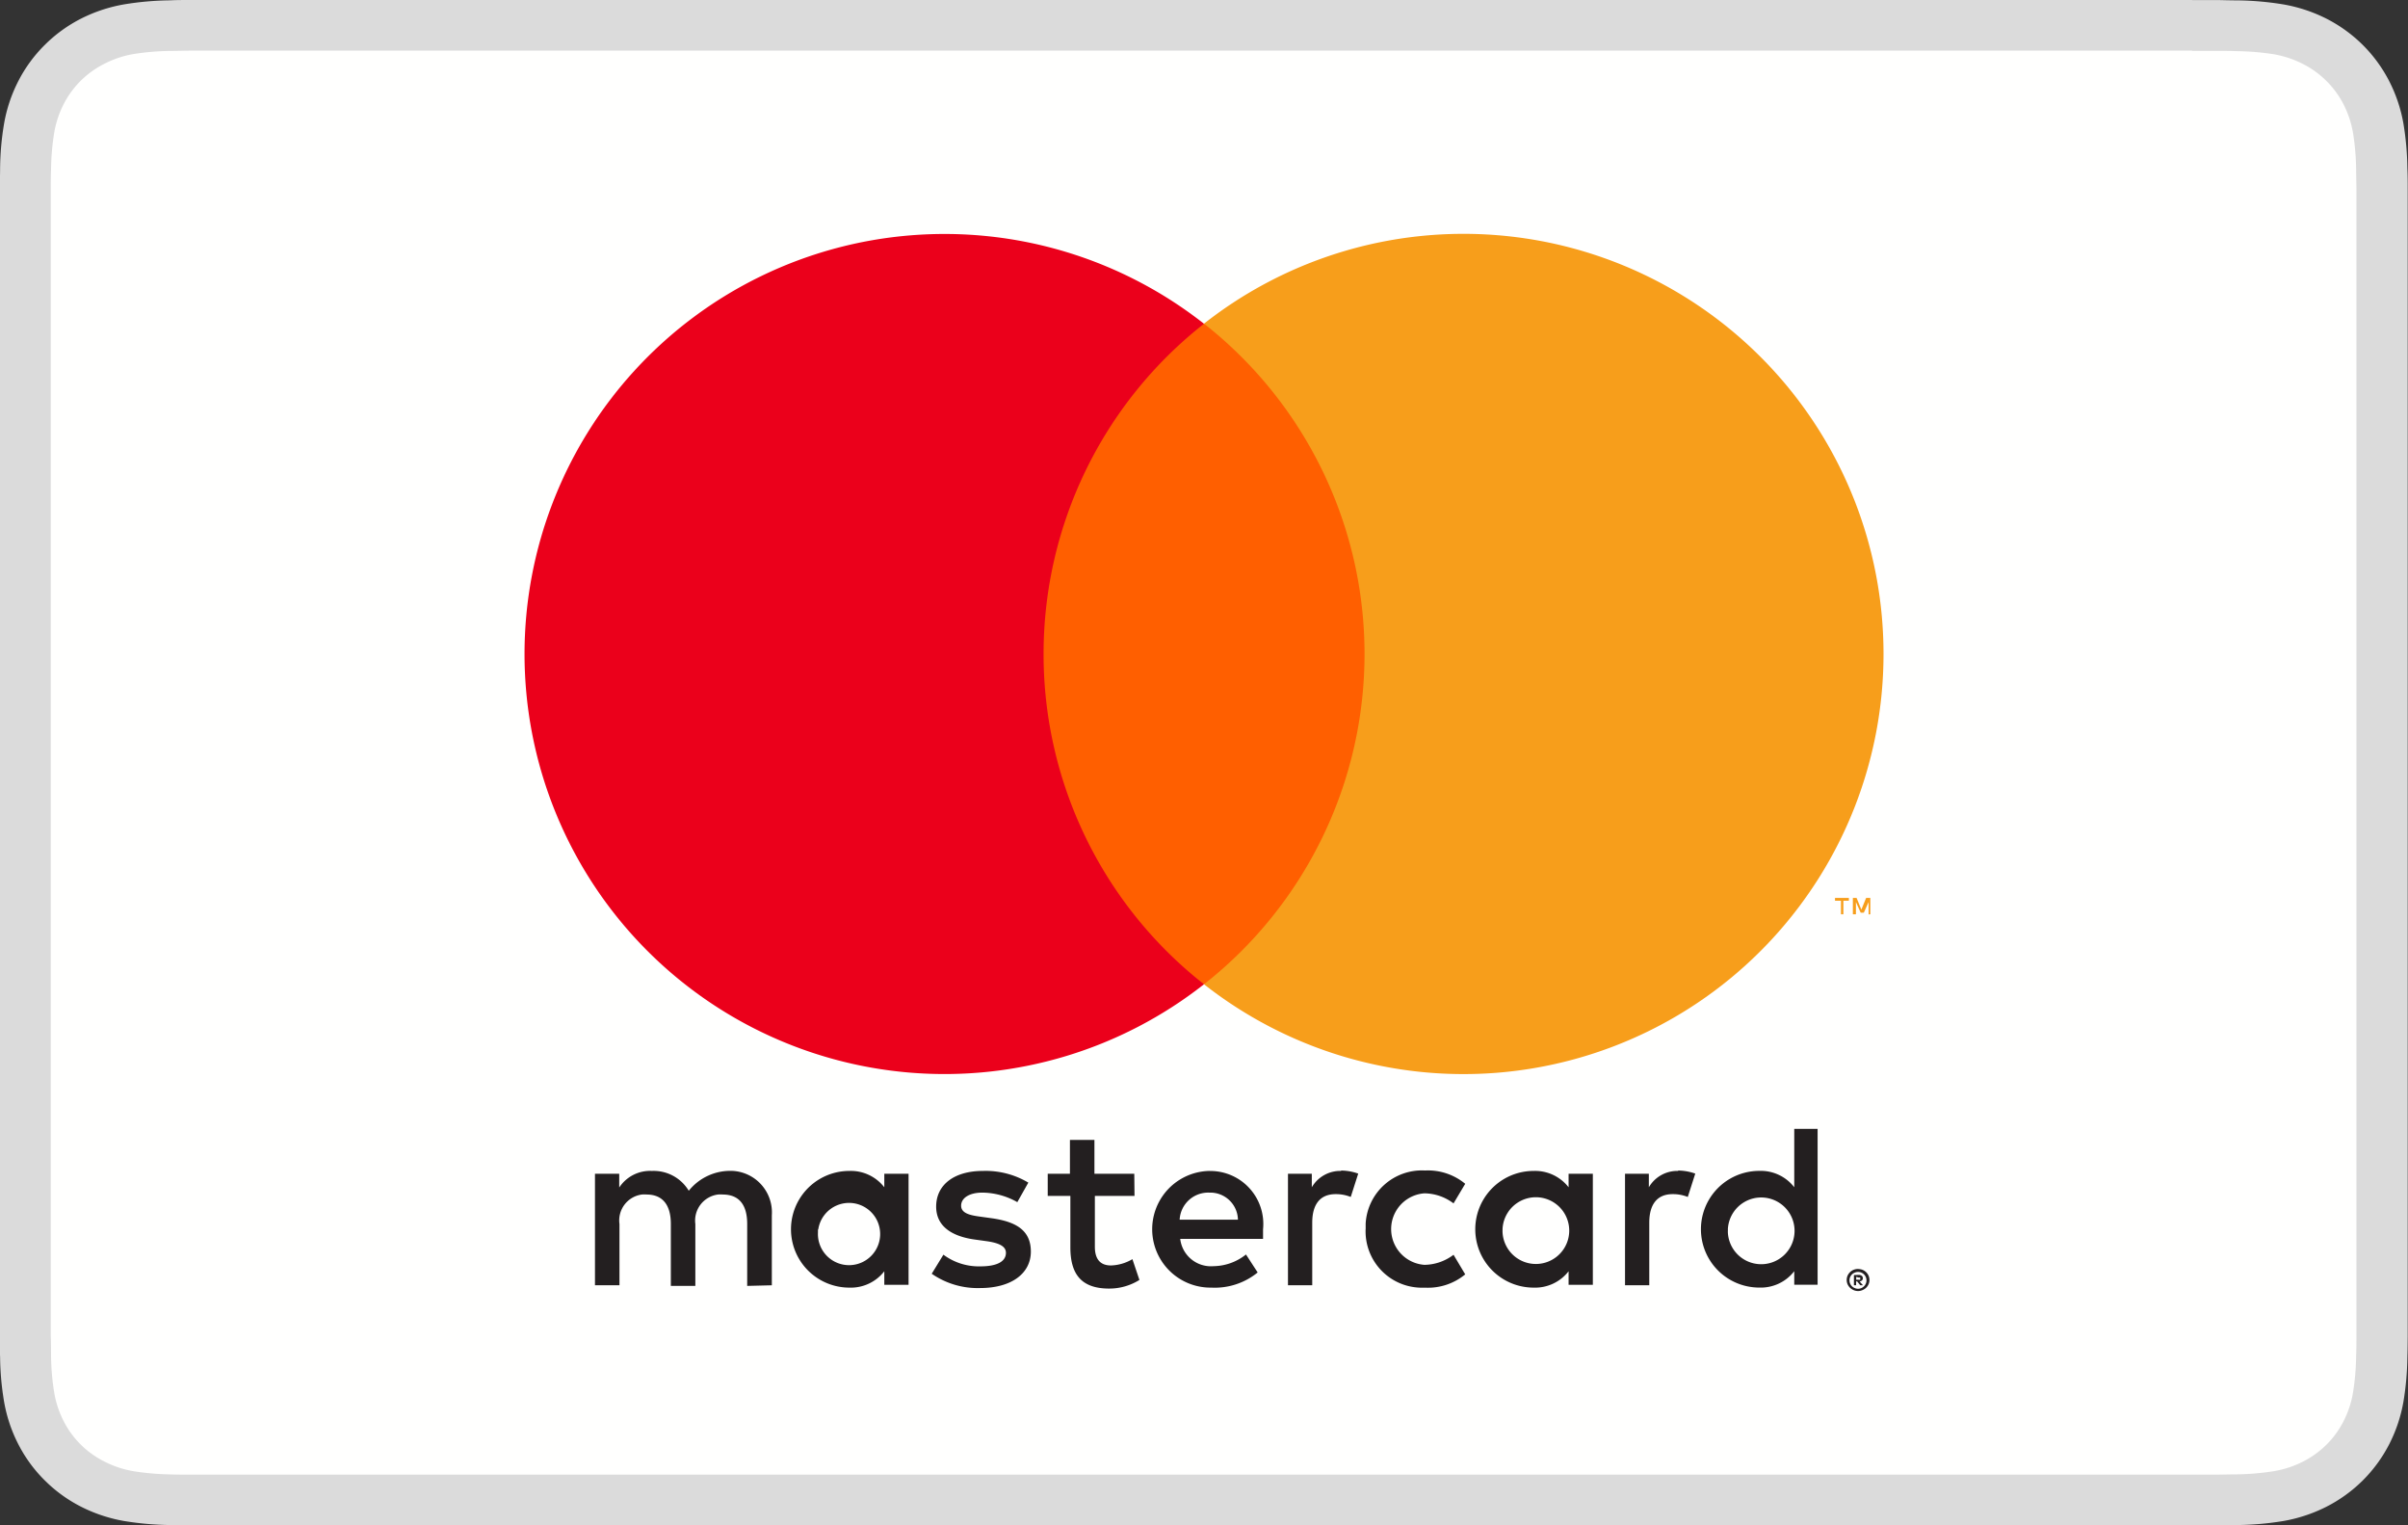
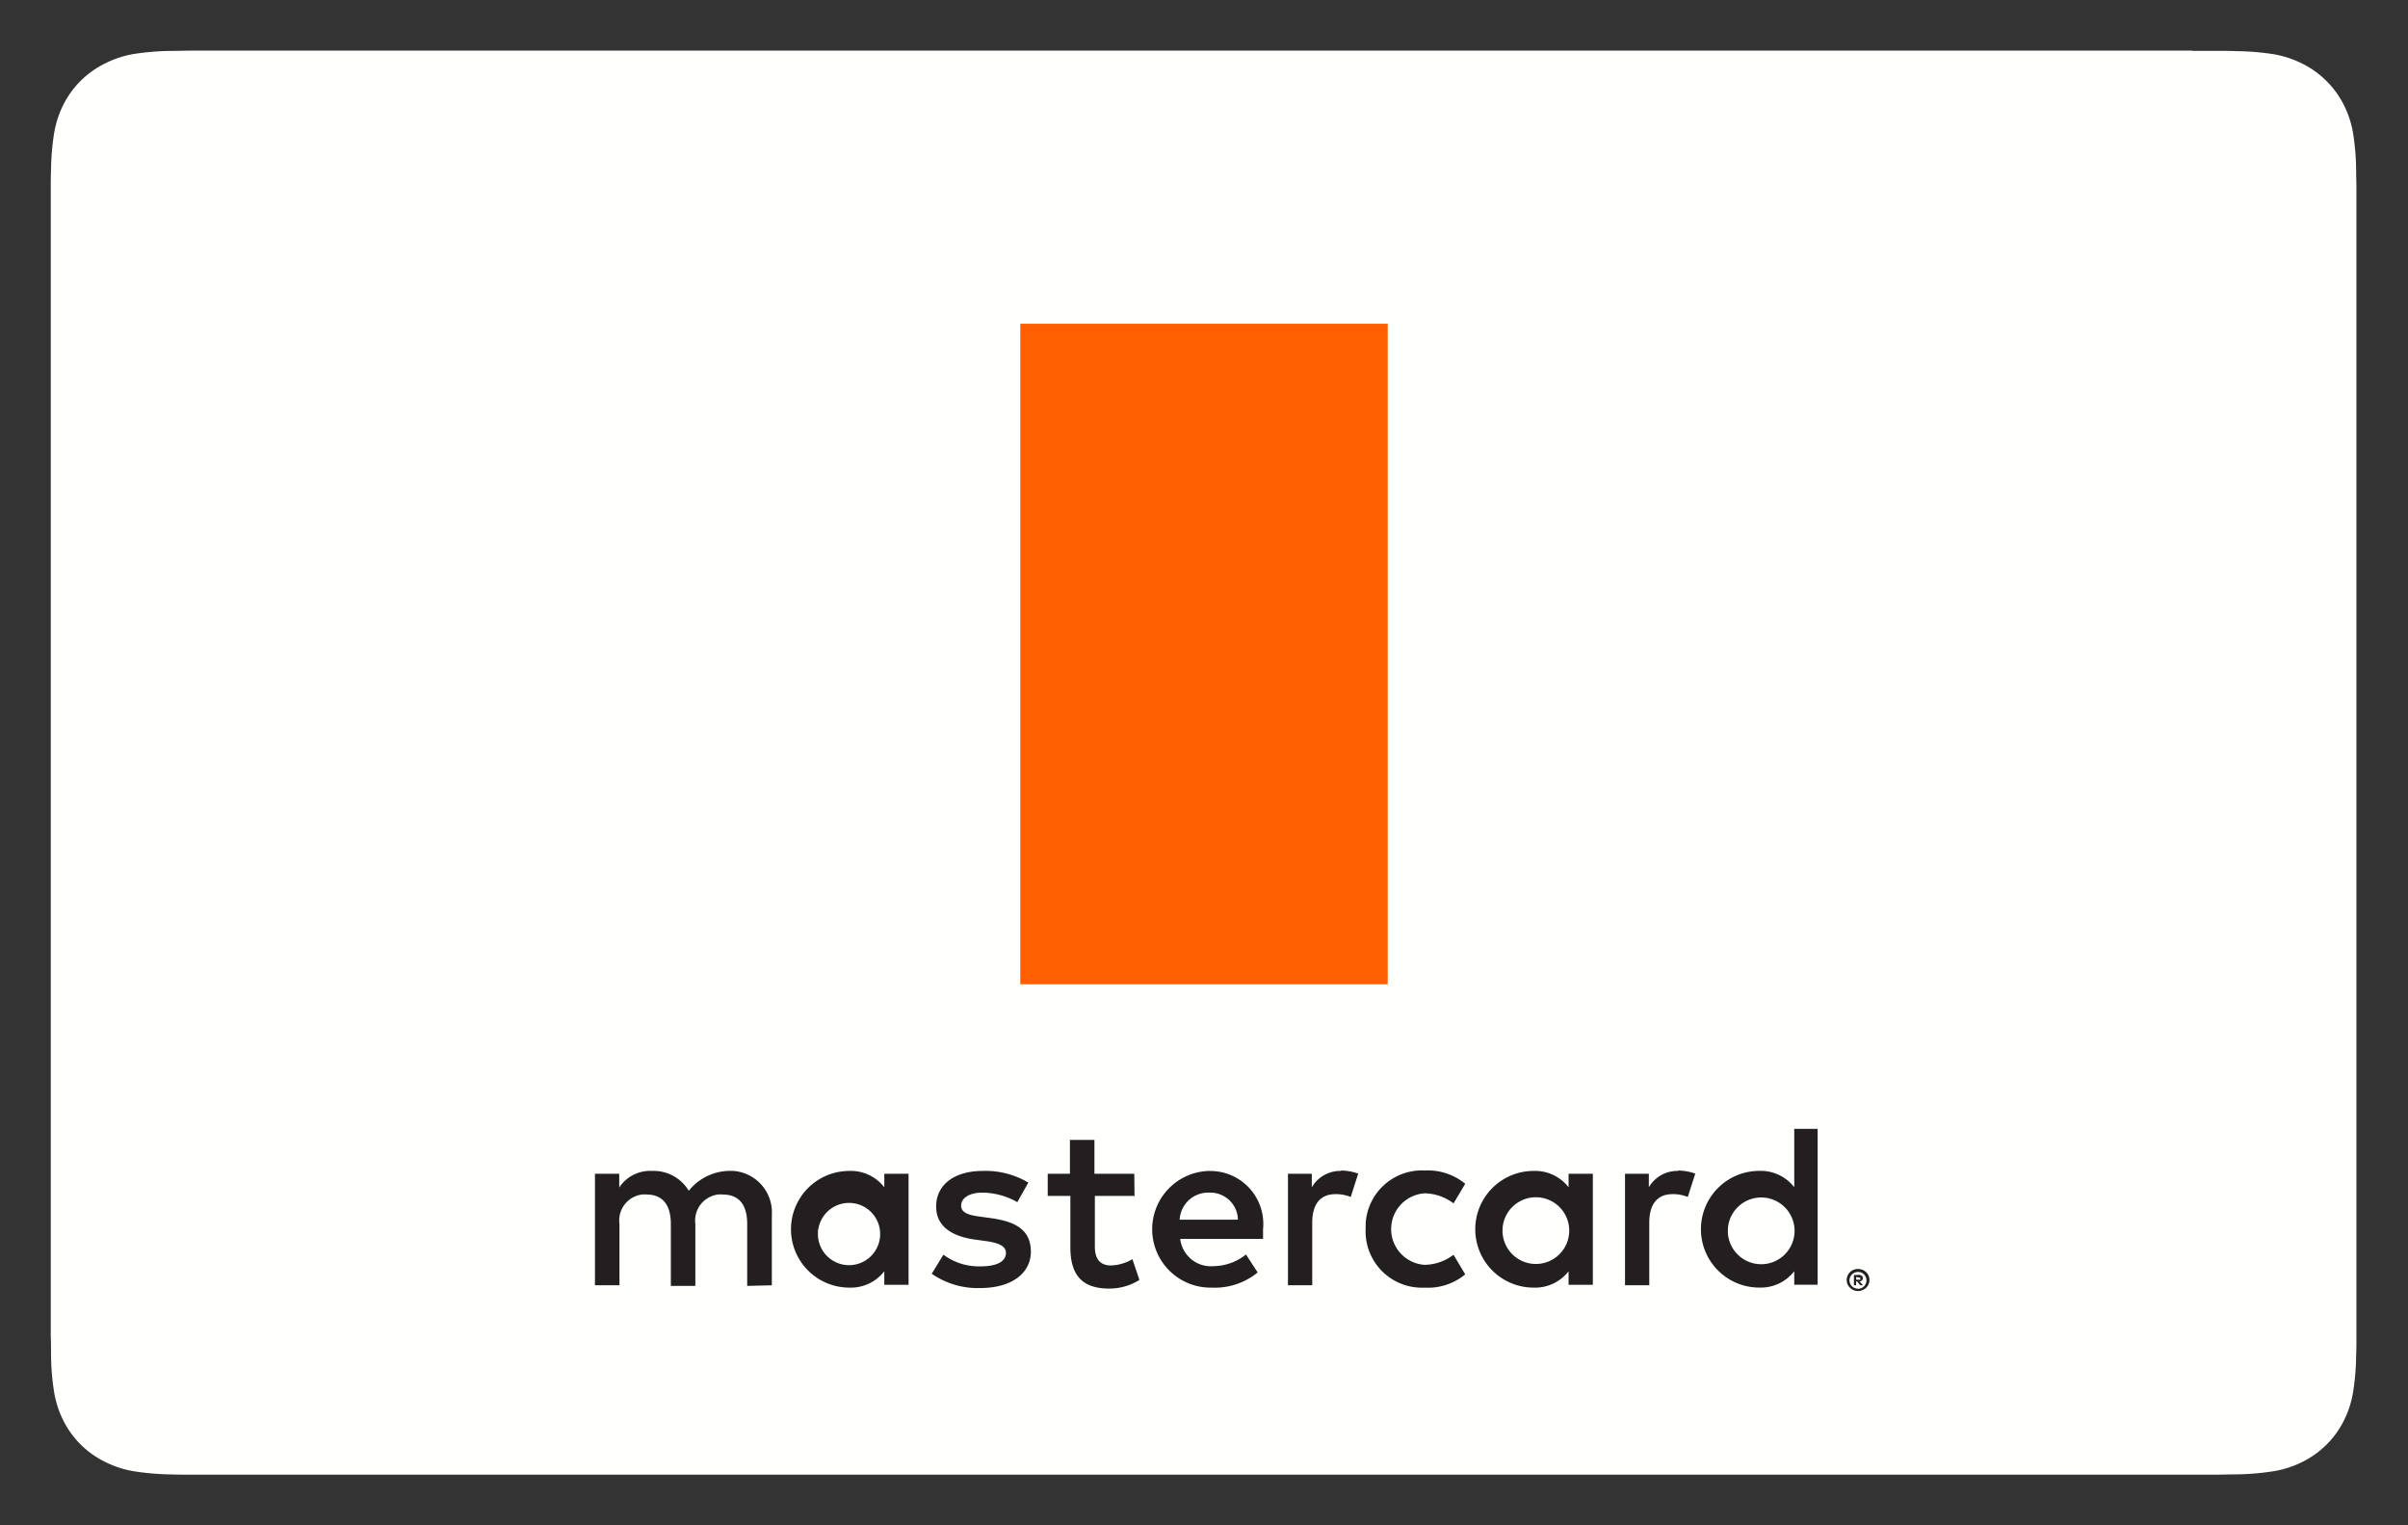
<svg xmlns="http://www.w3.org/2000/svg" id="Group_19781" data-name="Group 19781" width="50.526" height="32" viewBox="0 0 50.526 32">
  <rect x="0" y="0" width="50.526" height="32" fill="#333333" stroke="none" />
  <g id="border" transform="translate(0)">
-     <path id="Fill-1" d="M-4424.893,0h-42c-.146,0-.291,0-.436.007a6.4,6.4,0,0,0-.951.083,3.219,3.219,0,0,0-.9.294,3.021,3.021,0,0,0-.769.553,2.974,2.974,0,0,0-.559.761,3.115,3.115,0,0,0-.3.893,5.957,5.957,0,0,0-.084.94c0,.144-.006.288-.007.432,0,.171,0,.342,0,.513V27.524c0,.171,0,.342,0,.513,0,.144,0,.288.007.431a5.953,5.953,0,0,0,.084.94,3.121,3.121,0,0,0,.3.894,2.973,2.973,0,0,0,.559.761,3.013,3.013,0,0,0,.769.553,3.221,3.221,0,0,0,.9.295,6.464,6.464,0,0,0,.951.083q.218.005.436.006h42.513c.146,0,.291,0,.438-.006a6.451,6.451,0,0,0,.95-.083,3.232,3.232,0,0,0,.9-.295,3.041,3.041,0,0,0,.77-.553,3.016,3.016,0,0,0,.558-.761,3.137,3.137,0,0,0,.3-.894,6.13,6.13,0,0,0,.083-.94c.005-.144.006-.288.007-.431,0-.171,0-.342,0-.513V4.477c0-.171,0-.342,0-.513,0-.144,0-.287-.007-.432a6.134,6.134,0,0,0-.083-.94,3.131,3.131,0,0,0-.3-.893,3.017,3.017,0,0,0-.558-.761,3.05,3.05,0,0,0-.77-.553,3.231,3.231,0,0,0-.9-.294,6.383,6.383,0,0,0-.95-.083c-.146,0-.292-.005-.437-.007h-.518" transform="translate(4470.894)" fill="#dbdbdb" fill-rule="evenodd" />
    <path id="wihit-fill" d="M-4419.569,6.333h.511c.138,0,.276,0,.414.006a5.454,5.454,0,0,1,.79.066,2.153,2.153,0,0,1,.6.2,1.931,1.931,0,0,1,.494.355,1.945,1.945,0,0,1,.362.492,2.08,2.08,0,0,1,.2.6,5.183,5.183,0,0,1,.066.779c0,.136.006.271.006.411,0,.168,0,.336,0,.5V32.79c0,.168,0,.336,0,.508,0,.136,0,.272-.006.408a5.186,5.186,0,0,1-.067.781,2.05,2.05,0,0,1-.2.6,1.9,1.9,0,0,1-.36.491,1.939,1.939,0,0,1-.5.357,2.12,2.12,0,0,1-.6.195,5.5,5.5,0,0,1-.786.067c-.14,0-.278.005-.421.006h-42.5c-.139,0-.278,0-.412-.005a5.553,5.553,0,0,1-.789-.067,2.123,2.123,0,0,1-.606-.2,1.935,1.935,0,0,1-.5-.356,1.929,1.929,0,0,1-.359-.49,2.069,2.069,0,0,1-.2-.6,5.157,5.157,0,0,1-.067-.778c0-.136,0-.273-.006-.409V9.237c0-.137,0-.273.006-.41a5.151,5.151,0,0,1,.067-.781,2.079,2.079,0,0,1,.2-.6,1.938,1.938,0,0,1,.36-.49,1.942,1.942,0,0,1,.5-.356,2.137,2.137,0,0,1,.6-.2,5.436,5.436,0,0,1,.79-.066c.138,0,.276-.005.413-.006h41.988" transform="translate(4465.57 -5.266)" fill="#fffffe" fill-rule="evenodd" />
  </g>
  <g id="Group_19467" data-name="Group 19467" transform="translate(11.006 4.907)">
    <path id="Path_26203" data-name="Path 26203" d="M77.831,144.286v-1.469a.872.872,0,0,0-.809-.93,1.118,1.118,0,0,0-.934.416.859.859,0,0,0-.774-.416.773.773,0,0,0-.685.348v-.289H74.12v2.34h.514V143a.548.548,0,0,1,.469-.618.561.561,0,0,1,.1,0c.338,0,.509.22.509.617v1.3h.514V143a.551.551,0,0,1,.474-.618.566.566,0,0,1,.1,0c.347,0,.514.22.514.617v1.3Zm7.605-2.34H84.6v-.71h-.514v.71H83.62v.465h.475v1.077c0,.544.211.867.813.867a1.194,1.194,0,0,0,.636-.181l-.147-.436a.939.939,0,0,1-.45.132c-.245,0-.338-.157-.338-.392v-1.067h.832Zm4.342-.059a.69.69,0,0,0-.617.343v-.284h-.5v2.34h.509v-1.312c0-.387.166-.6.49-.6a.829.829,0,0,1,.318.059l.157-.49a1.088,1.088,0,0,0-.362-.064Zm-6.565.245a1.75,1.75,0,0,0-.955-.245c-.592,0-.979.284-.979.749,0,.382.284.617.808.69l.245.034c.279.039.411.113.411.245,0,.181-.186.284-.534.284a1.246,1.246,0,0,1-.778-.245l-.245.4a1.689,1.689,0,0,0,1.013.3c.676,0,1.067-.318,1.067-.764s-.308-.627-.818-.7l-.245-.034c-.22-.029-.4-.073-.4-.23s.166-.274.445-.274a1.509,1.509,0,0,1,.734.2Zm13.637-.245a.69.69,0,0,0-.617.343v-.284h-.5v2.34h.509v-1.312c0-.387.166-.6.49-.6a.83.83,0,0,1,.318.059l.157-.49a1.089,1.089,0,0,0-.362-.064Zm-6.56,1.224a1.182,1.182,0,0,0,1.138,1.225c.037,0,.074,0,.11,0a1.225,1.225,0,0,0,.842-.279l-.245-.411a1.029,1.029,0,0,1-.612.211.752.752,0,0,1,0-1.5,1.028,1.028,0,0,1,.612.211l.245-.411a1.224,1.224,0,0,0-.842-.279,1.182,1.182,0,0,0-1.247,1.114c0,.037,0,.074,0,.11Zm4.768,0v-1.165h-.509v.284a.889.889,0,0,0-.734-.343,1.224,1.224,0,1,0,0,2.448.888.888,0,0,0,.734-.343v.284h.509Zm-1.895,0a.7.7,0,1,1,0,.056Q93.162,143.139,93.164,143.111Zm-6.144-1.224a1.224,1.224,0,0,0,.034,2.448h0a1.422,1.422,0,0,0,.972-.318l-.245-.377a1.114,1.114,0,0,1-.68.245.649.649,0,0,1-.7-.573h1.738v-.2a1.112,1.112,0,0,0-1.111-1.224Zm0,.455a.58.58,0,0,1,.592.568H86.388a.6.6,0,0,1,.622-.568Zm12.755.773v-2.11h-.49v1.224a.889.889,0,0,0-.734-.343,1.224,1.224,0,1,0,0,2.448.888.888,0,0,0,.734-.343v.284h.49Zm.849.83a.248.248,0,0,1,.093.017.234.234,0,0,1,.127.122.227.227,0,0,1,0,.181.234.234,0,0,1-.127.122.23.23,0,0,1-.093.02.245.245,0,0,1-.22-.142.23.23,0,0,1,0-.181.238.238,0,0,1,.228-.14Zm0,.414a.172.172,0,0,0,.071-.015.183.183,0,0,0,.056-.039.176.176,0,0,0-.056-.284.175.175,0,0,0-.071-.015.18.18,0,0,0-.071.015.177.177,0,0,0-.059.039.174.174,0,0,0,.059.284.178.178,0,0,0,.078.015Zm.015-.291a.1.1,0,0,1,.063.02.061.061,0,0,1,.022.051.059.059,0,0,1-.017.044.085.085,0,0,1-.051.022l.071.081h-.056l-.066-.081h-.022v.081h-.046v-.215Zm-.054.042v.059h.054a.05.05,0,0,0,.029,0,.024.024,0,0,0,0-.022.024.024,0,0,0,0-.022.051.051,0,0,0-.029,0Zm-2.693-.994a.7.7,0,1,1,0,.056C97.891,143.153,97.891,143.135,97.893,143.116Zm-17.191,0v-1.17h-.509v.284a.889.889,0,0,0-.734-.343,1.224,1.224,0,1,0,0,2.448.888.888,0,0,0,.734-.343v.284H80.7Zm-1.895,0a.653.653,0,1,1-.006.06q0-.03,0-.06Z" transform="translate(-72.642 -122.229)" fill="#231f20" />
    <g id="_Group_" data-name=" Group " transform="translate(0 0)">
      <rect id="Rectangle_20479" data-name="Rectangle 20479" width="7.71" height="13.857" transform="translate(10.402 1.885)" fill="#ff5f00" />
-       <path id="_Path_" data-name=" Path " d="M76.238,38.337a8.8,8.8,0,0,1,3.366-6.93,8.812,8.812,0,1,0,0,13.857A8.8,8.8,0,0,1,76.238,38.337Z" transform="translate(-65.347 -29.522)" fill="#eb001b" />
-       <path id="Path_26204" data-name="Path 26204" d="M164.258,38.332A8.812,8.812,0,0,1,150,45.259,8.812,8.812,0,0,0,150,31.4a8.812,8.812,0,0,1,14.258,6.927Z" transform="translate(-135.743 -29.517)" fill="#f79e1b" />
-       <path id="Path_26205" data-name="Path 26205" d="M228.789,112.573v-.284h.115v-.059h-.291v.059h.125v.284Zm.565,0v-.343h-.088l-.1.245-.1-.245h-.078v.343h.064v-.257l.1.223h.066l.1-.223v.26Z" transform="translate(-201.116 -98.299)" fill="#f79e1b" />
    </g>
  </g>
</svg>